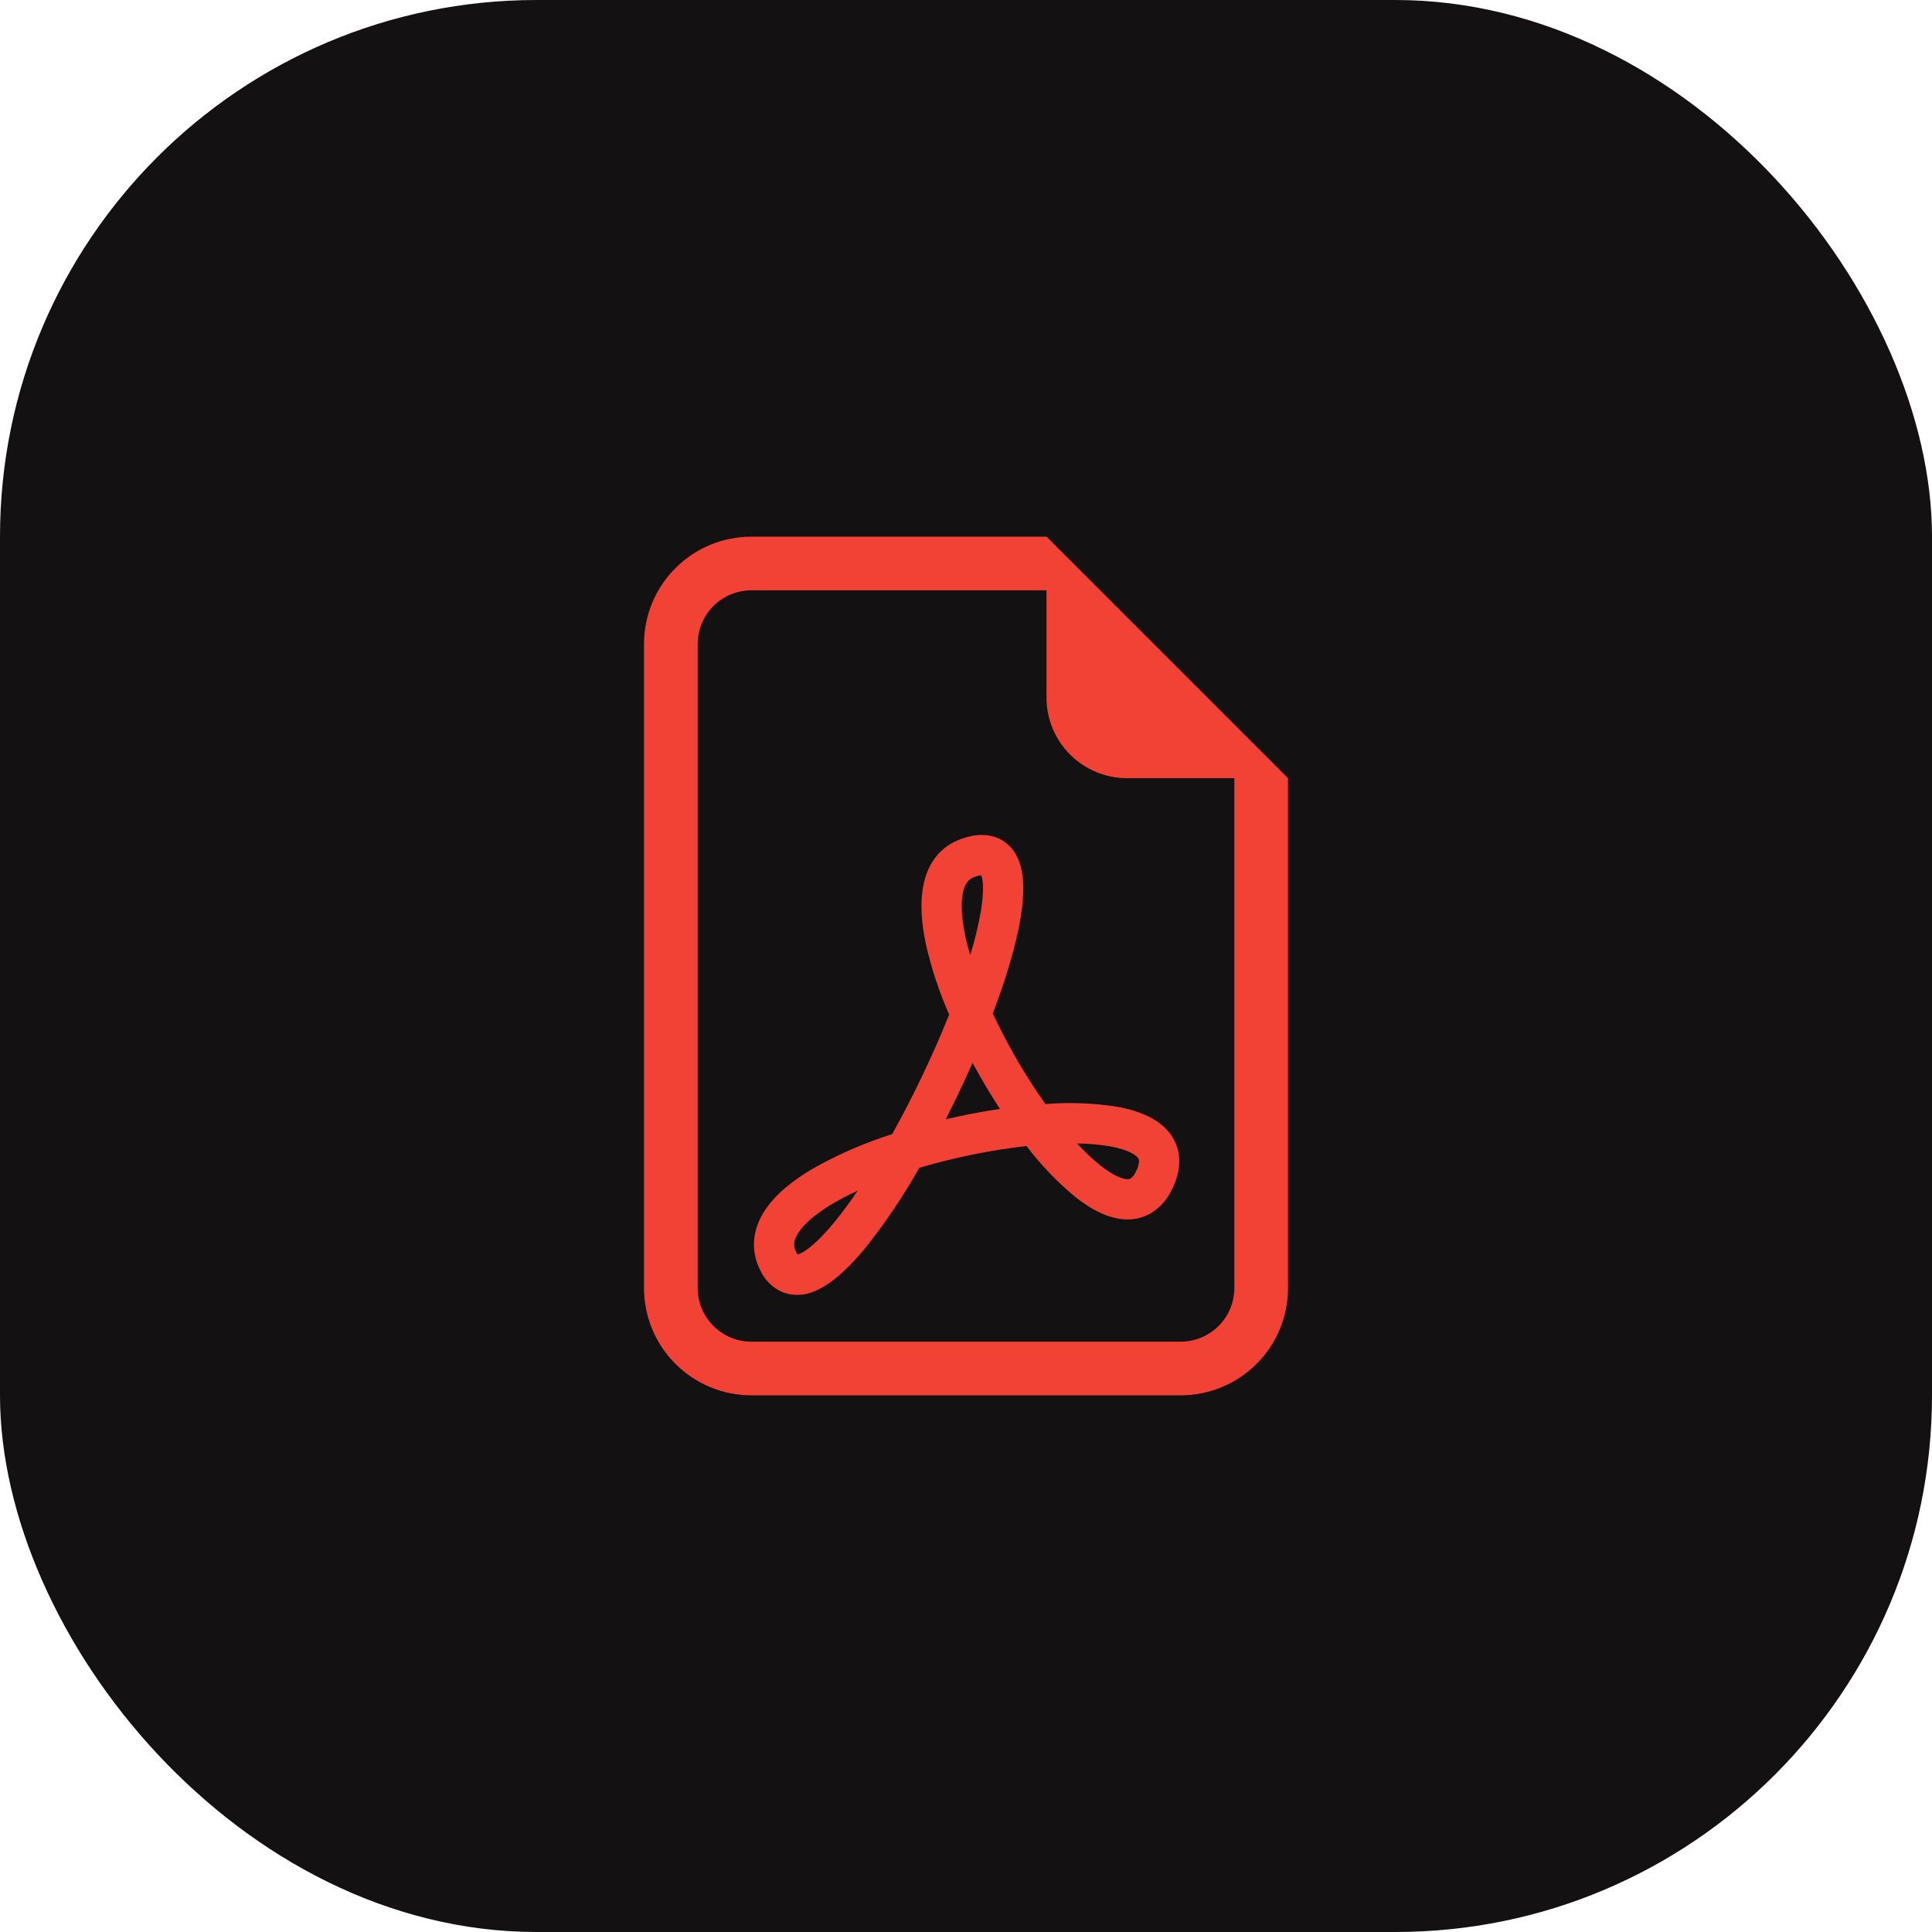
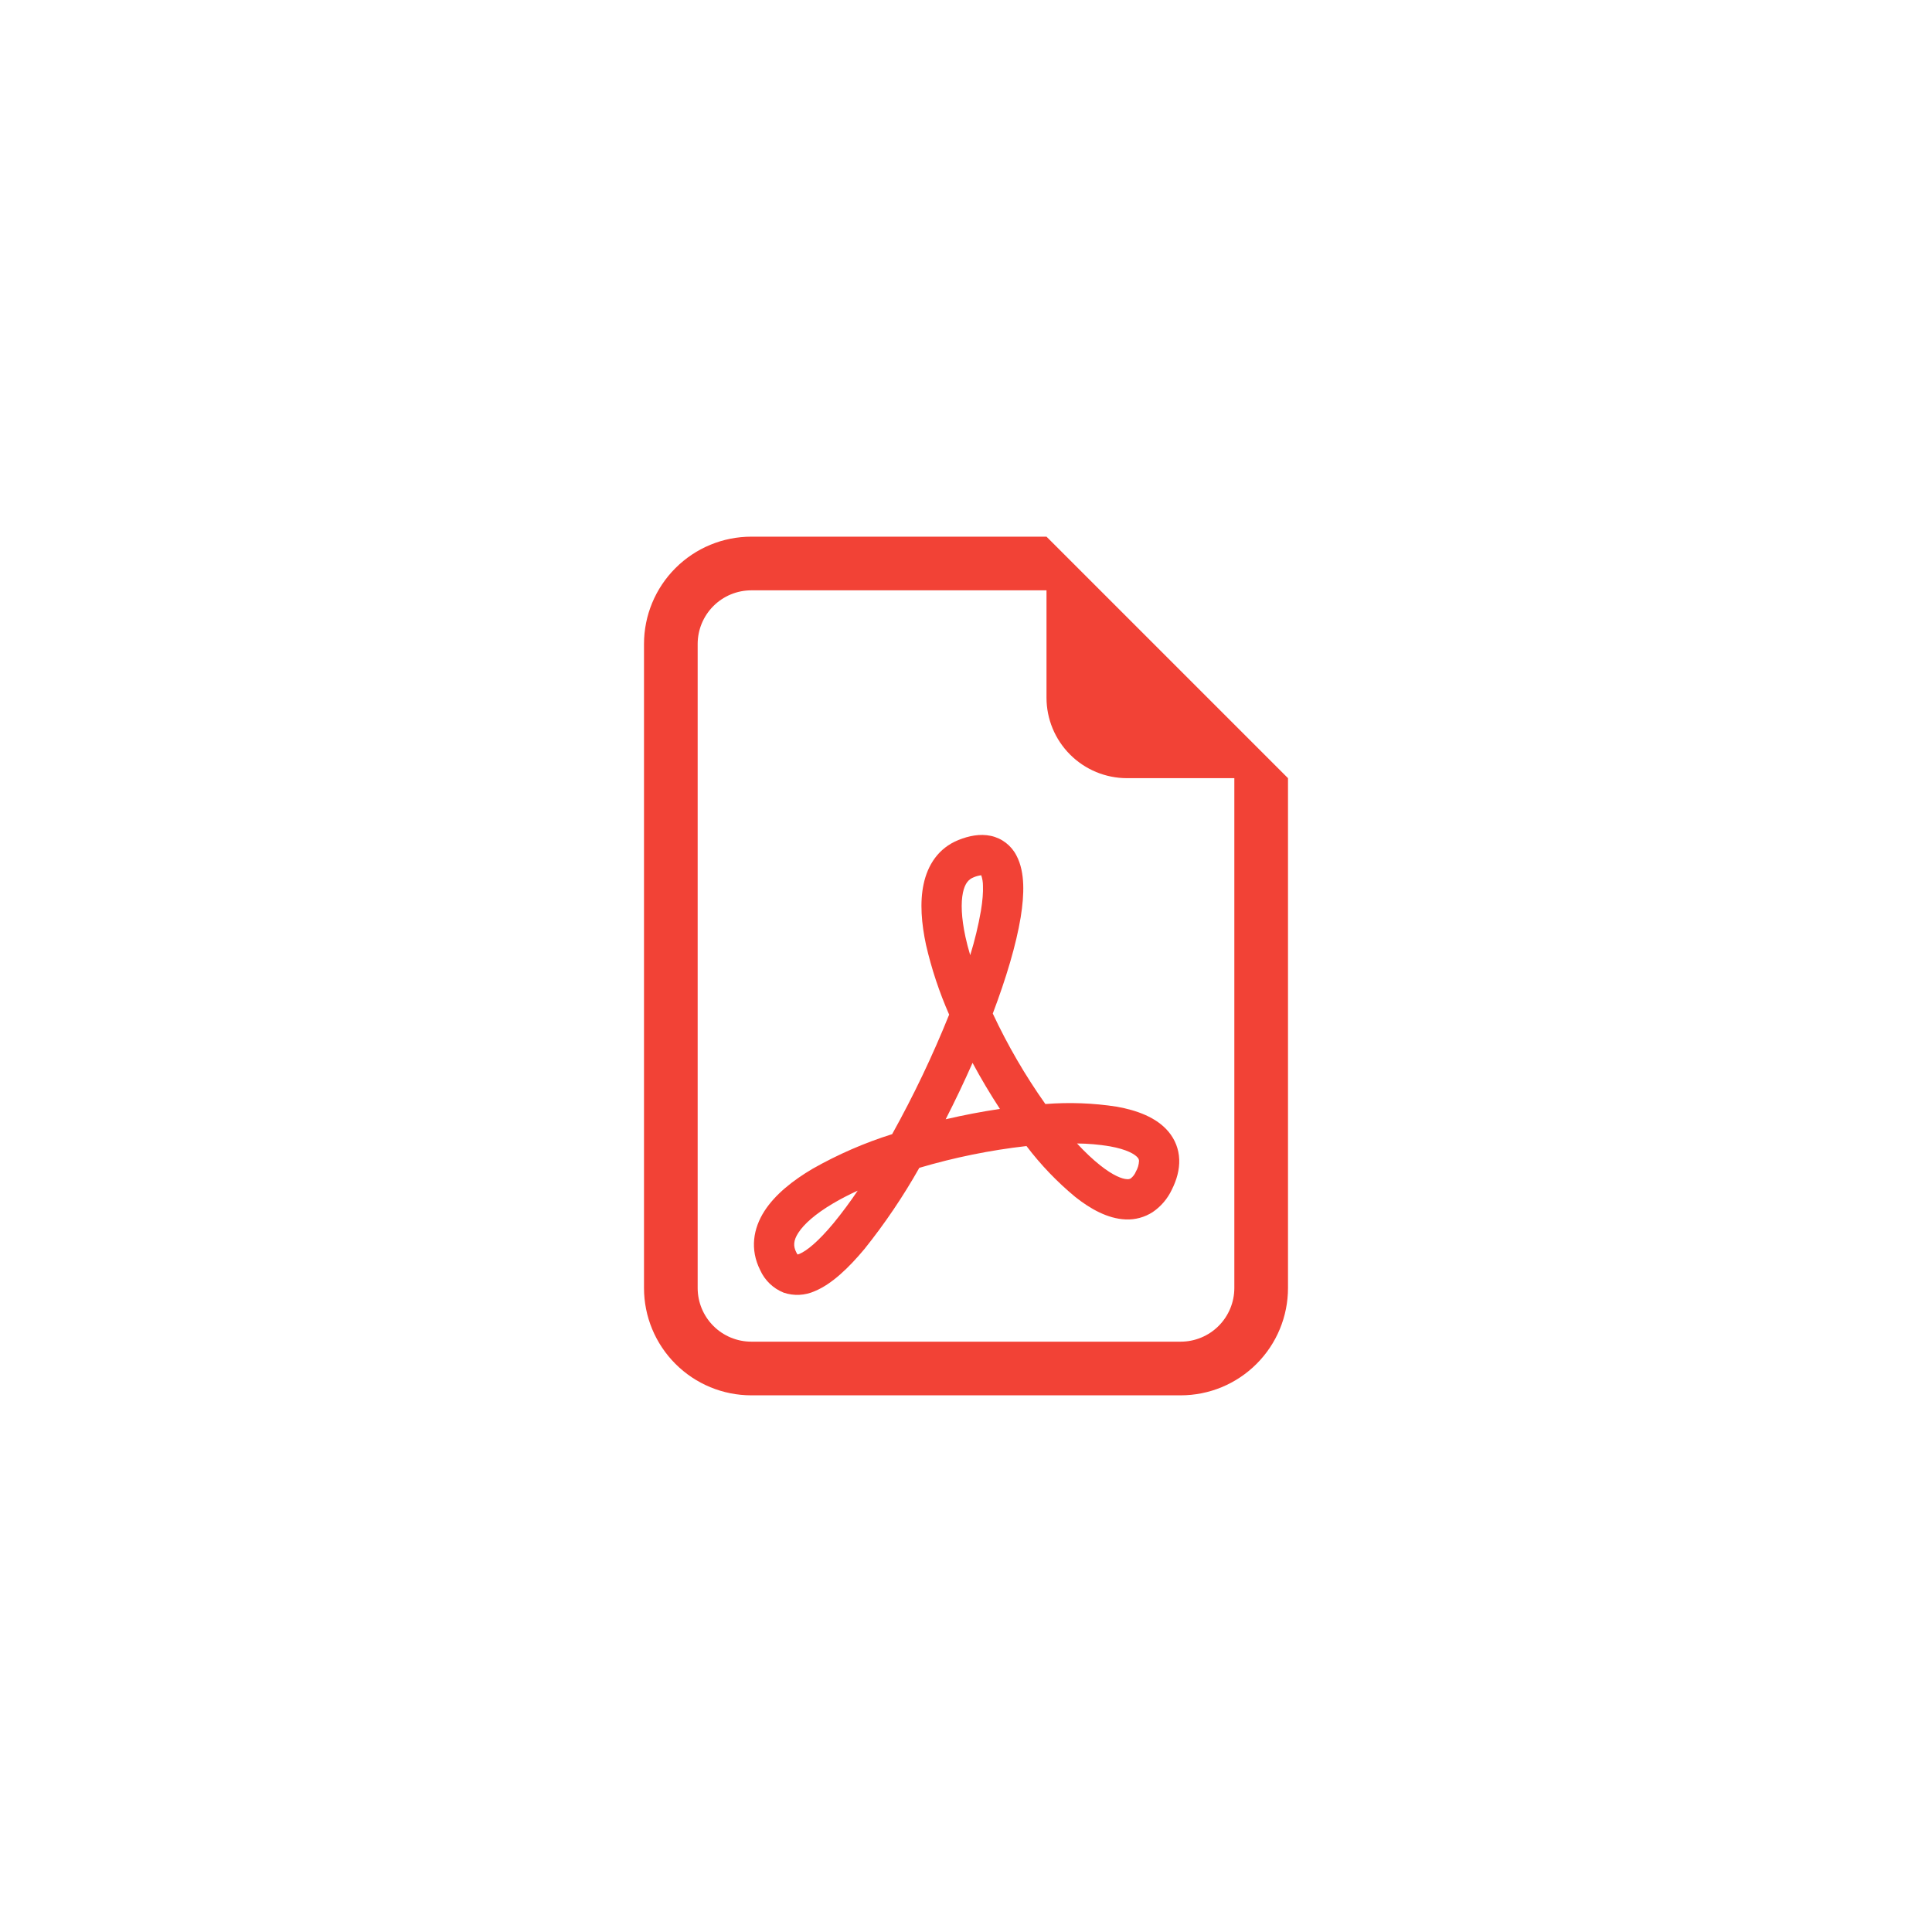
<svg xmlns="http://www.w3.org/2000/svg" width="72" height="72" viewBox="0 0 72 72" fill="none">
-   <rect width="72" height="72" rx="20" fill="#131111" />
  <path d="M48 48V29L39 20H28C26.939 20 25.922 20.421 25.172 21.172C24.421 21.922 24 22.939 24 24V48C24 49.061 24.421 50.078 25.172 50.828C25.922 51.579 26.939 52 28 52H44C45.061 52 46.078 51.579 46.828 50.828C47.579 50.078 48 49.061 48 48ZM39 26C39 26.796 39.316 27.559 39.879 28.121C40.441 28.684 41.204 29 42 29H46V48C46 48.53 45.789 49.039 45.414 49.414C45.039 49.789 44.53 50 44 50H28C27.47 50 26.961 49.789 26.586 49.414C26.211 49.039 26 48.53 26 48V24C26 23.47 26.211 22.961 26.586 22.586C26.961 22.211 27.47 22 28 22H39V26Z" fill="#F24236" />
  <path d="M29.206 48.174C28.816 48.018 28.502 47.717 28.33 47.334C27.94 46.558 28.07 45.782 28.49 45.13C28.886 44.516 29.542 43.994 30.284 43.556C31.224 43.023 32.217 42.59 33.248 42.266C34.048 40.827 34.758 39.34 35.372 37.812C35.005 36.977 34.717 36.11 34.512 35.222C34.34 34.422 34.274 33.63 34.42 32.95C34.57 32.242 34.968 31.606 35.72 31.304C36.104 31.15 36.52 31.064 36.924 31.15C37.127 31.193 37.318 31.281 37.483 31.407C37.648 31.534 37.783 31.695 37.878 31.88C38.054 32.208 38.118 32.592 38.132 32.956C38.146 33.332 38.108 33.748 38.038 34.184C37.87 35.204 37.498 36.452 36.998 37.772C37.55 38.952 38.206 40.081 38.958 41.144C39.848 41.074 40.744 41.107 41.626 41.244C42.354 41.376 43.094 41.634 43.546 42.174C43.786 42.462 43.932 42.814 43.946 43.21C43.96 43.594 43.852 43.974 43.67 44.336C43.512 44.672 43.268 44.959 42.962 45.168C42.66 45.365 42.303 45.462 41.942 45.444C41.28 45.416 40.634 45.052 40.076 44.61C39.398 44.049 38.786 43.411 38.254 42.71C36.901 42.864 35.565 43.135 34.26 43.522C33.662 44.582 32.98 45.592 32.22 46.542C31.636 47.242 31.002 47.854 30.366 48.116C30.001 48.281 29.586 48.302 29.206 48.174ZM31.964 44.372C31.632 44.524 31.324 44.684 31.046 44.848C30.39 45.236 29.964 45.614 29.752 45.942C29.564 46.232 29.56 46.442 29.672 46.664C29.692 46.708 29.712 46.736 29.724 46.752C29.748 46.746 29.771 46.738 29.794 46.728C30.068 46.616 30.504 46.258 31.064 45.584C31.383 45.194 31.683 44.79 31.964 44.372ZM35.244 41.712C35.912 41.556 36.586 41.427 37.264 41.326C36.9 40.769 36.559 40.196 36.244 39.61C35.93 40.319 35.597 41.02 35.244 41.71V41.712ZM40.136 42.612C40.436 42.938 40.728 43.212 41.006 43.432C41.486 43.812 41.82 43.938 42.002 43.944C42.051 43.95 42.1 43.94 42.142 43.914C42.225 43.848 42.29 43.762 42.33 43.664C42.401 43.542 42.442 43.405 42.448 43.264C42.447 43.217 42.428 43.172 42.396 43.138C42.292 43.014 41.996 42.834 41.36 42.72C40.956 42.652 40.546 42.617 40.136 42.614V42.612ZM36.156 35.6C36.324 35.057 36.458 34.504 36.556 33.944C36.618 33.568 36.642 33.258 36.632 33.014C36.633 32.879 36.611 32.746 36.568 32.618C36.468 32.63 36.37 32.657 36.278 32.698C36.104 32.768 35.962 32.91 35.886 33.264C35.806 33.648 35.826 34.202 35.978 34.908C36.026 35.13 36.086 35.362 36.158 35.6H36.156Z" fill="#F24236" />
</svg>